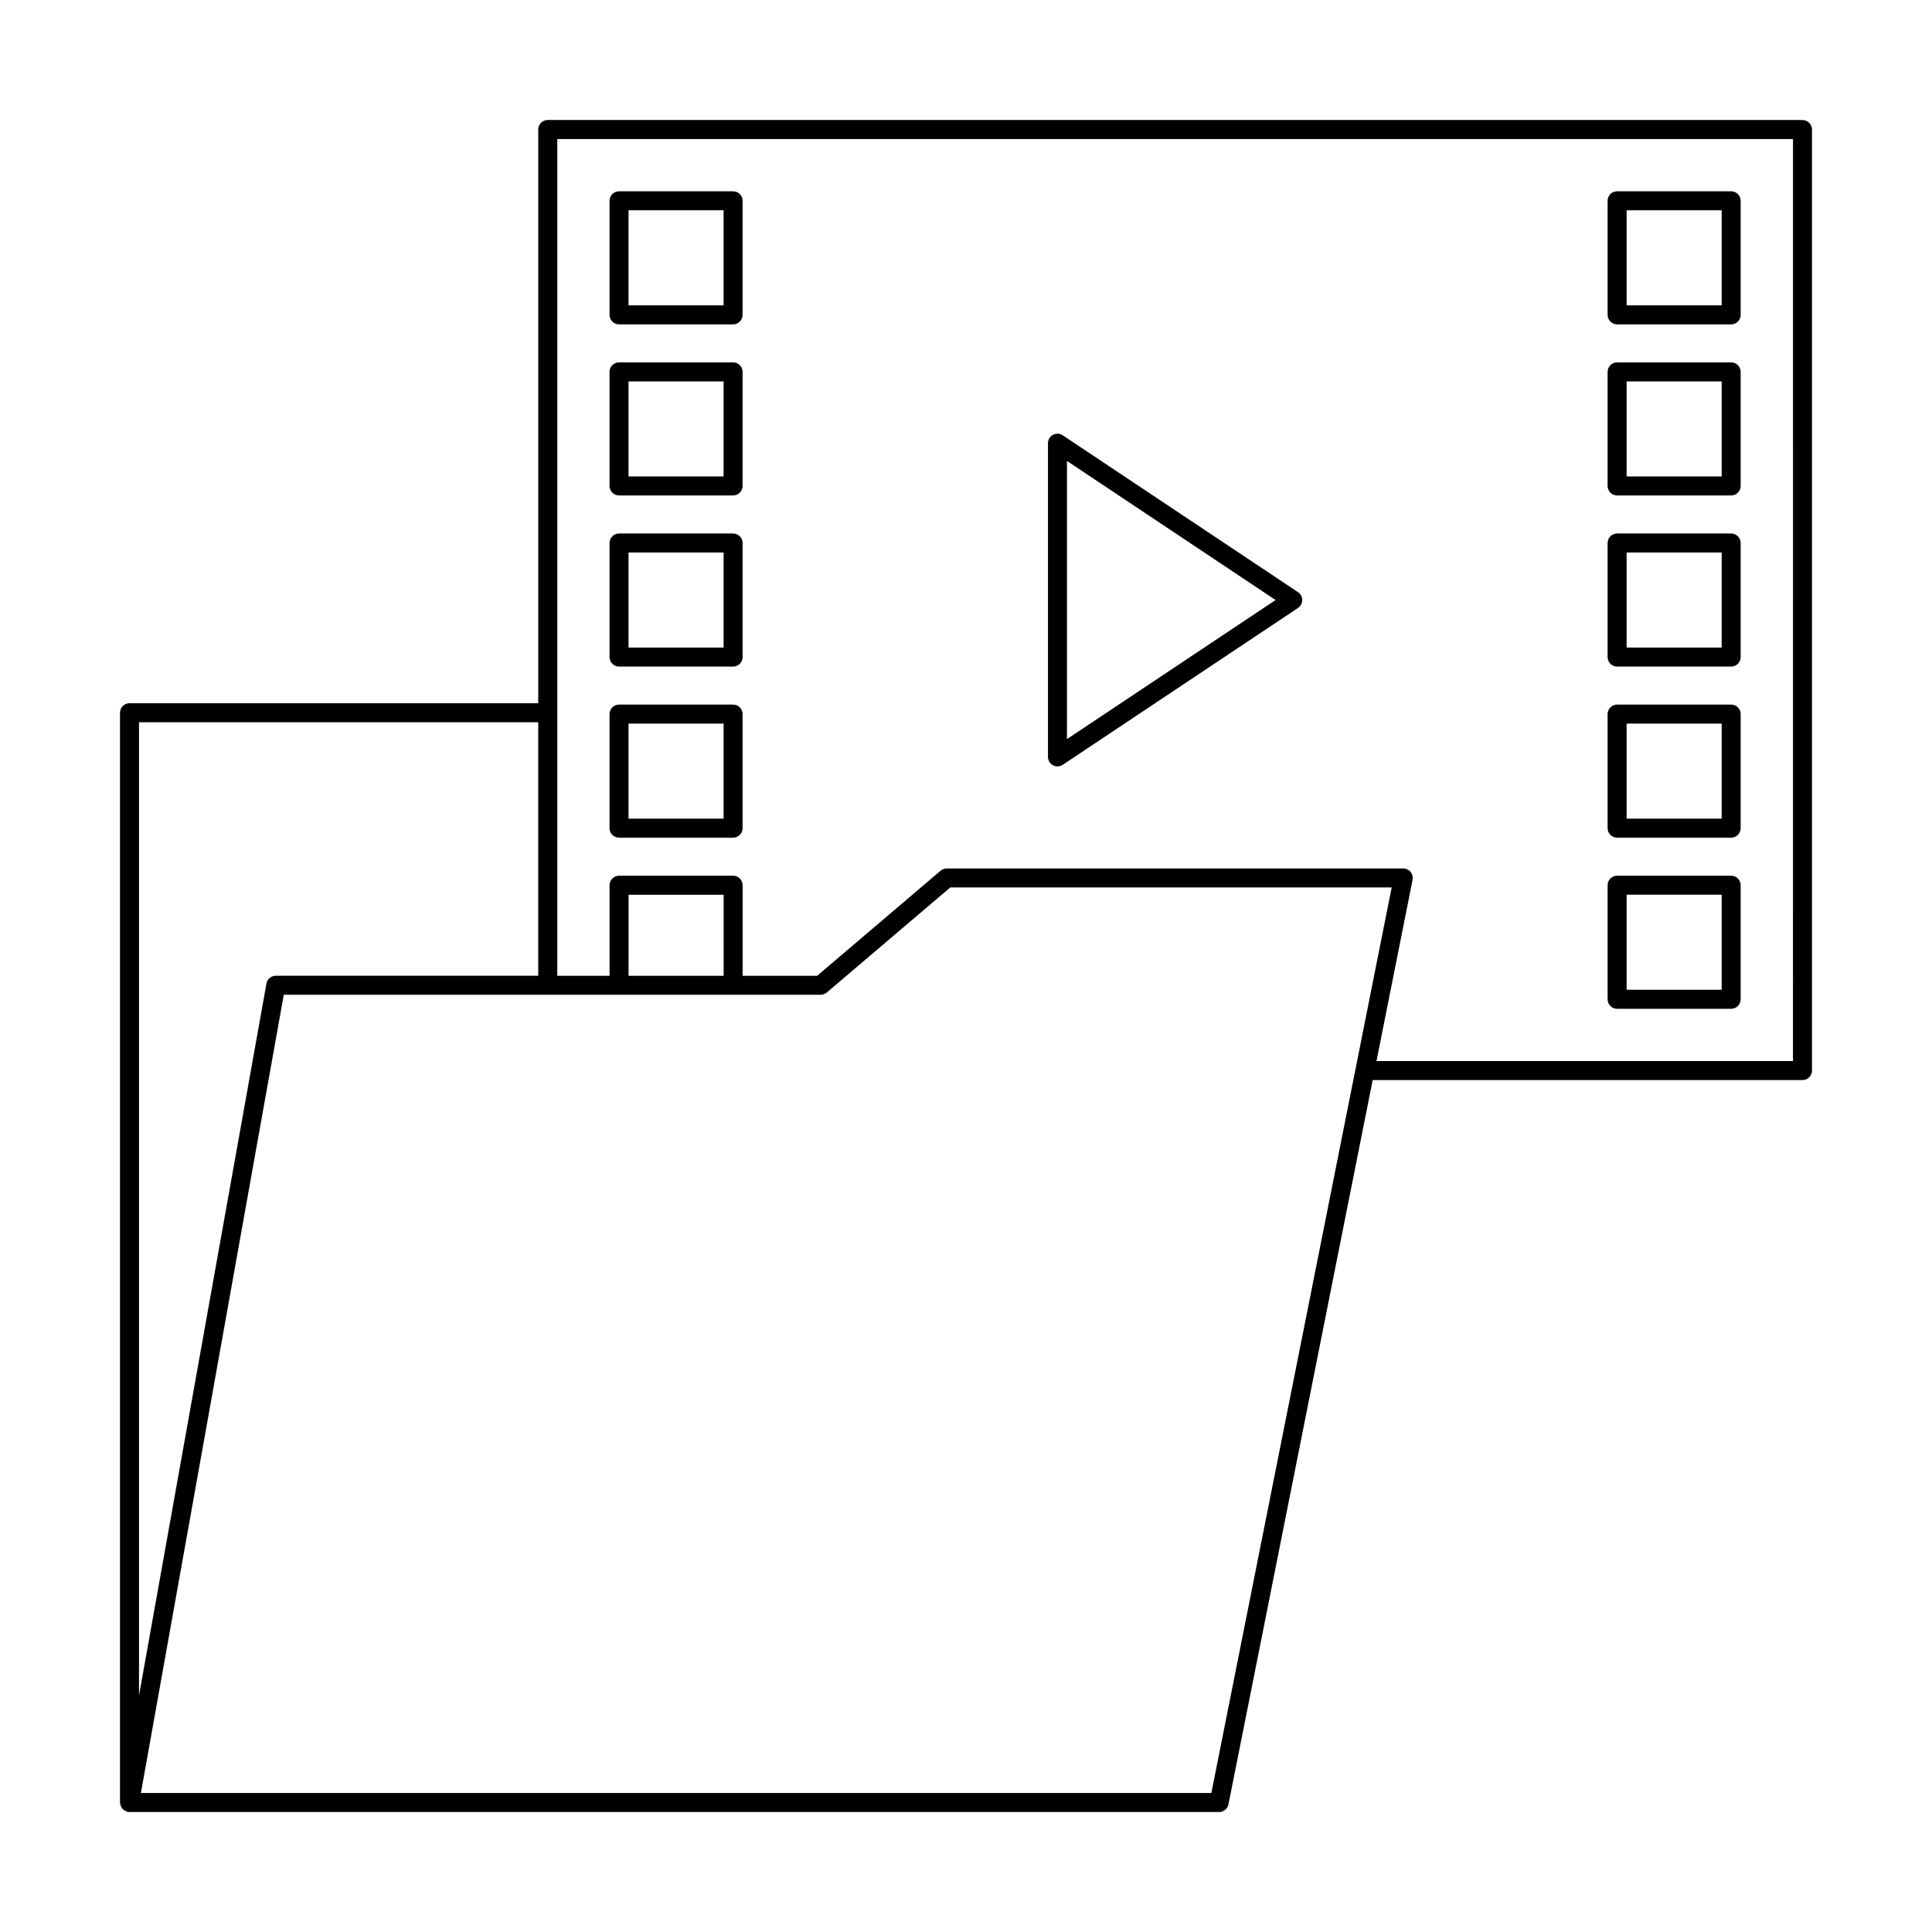
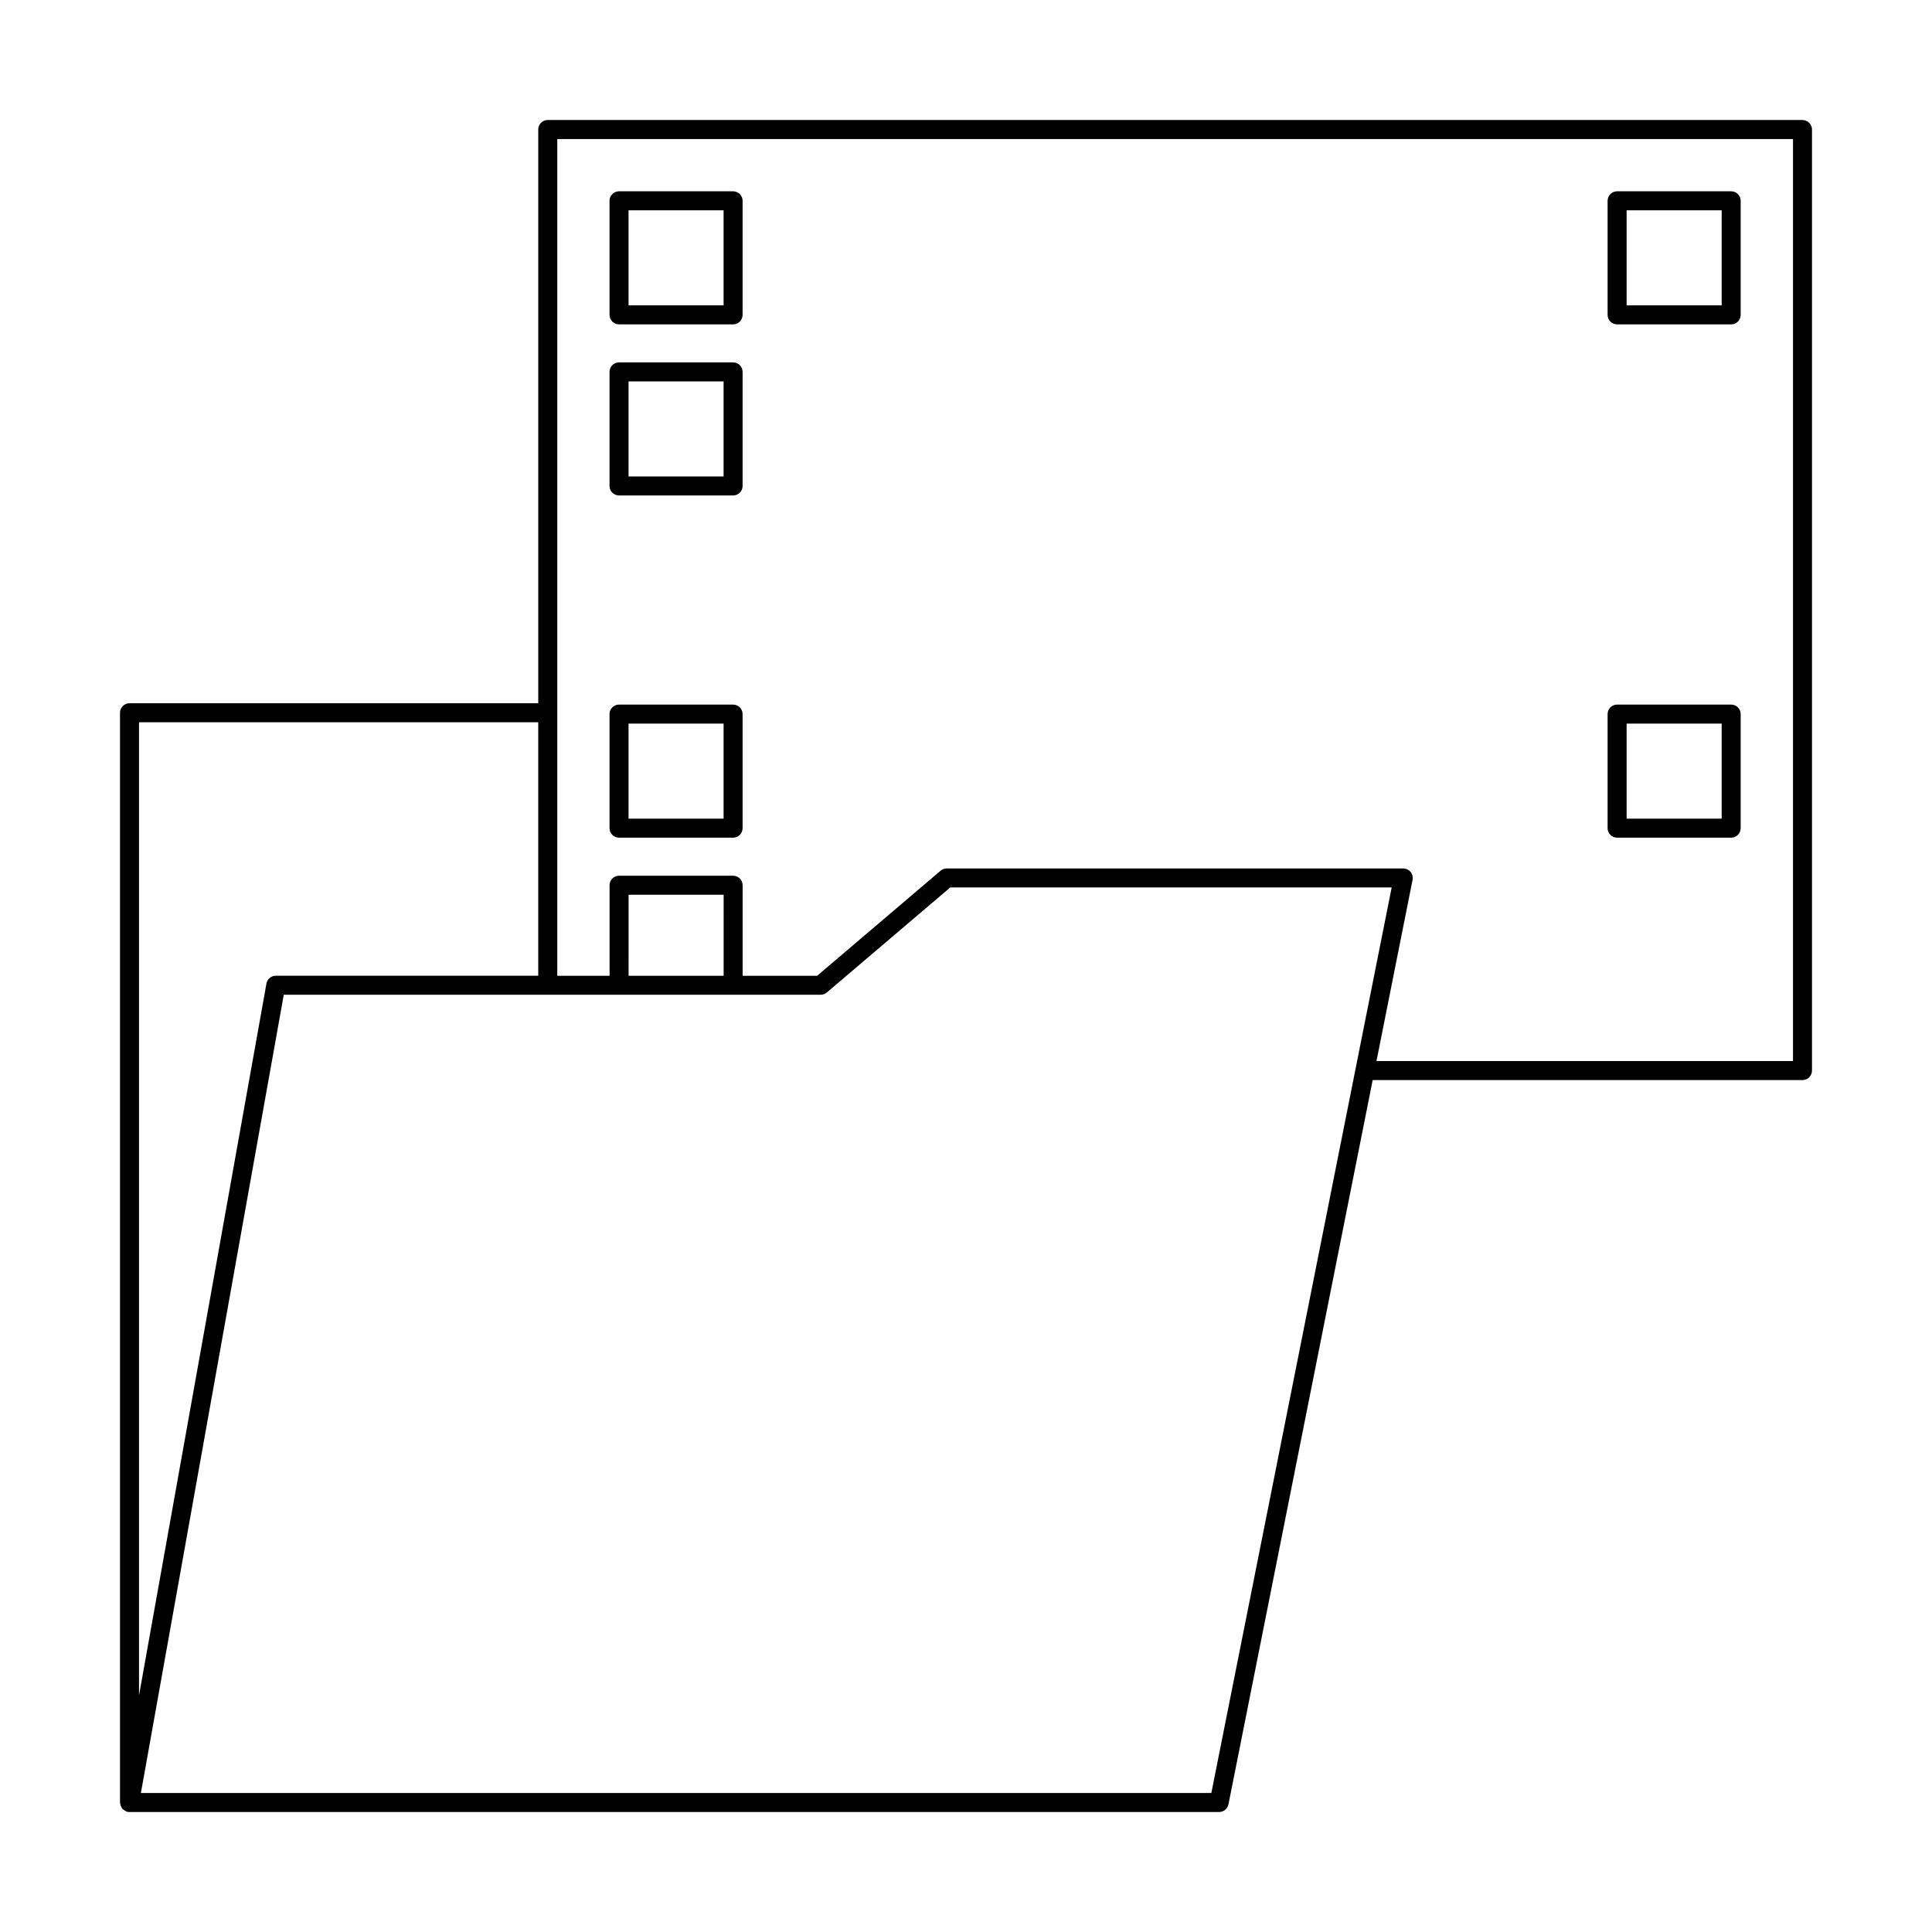
<svg xmlns="http://www.w3.org/2000/svg" fill="#000000" width="800px" height="800px" version="1.1" viewBox="144 144 512 512">
  <g>
    <path d="m572.55 229.96h30.23-0.004c0.668 0.004 1.309-0.262 1.781-0.734 0.473-0.473 0.738-1.113 0.738-1.781v-30.23c0-0.668-0.266-1.309-0.738-1.781s-1.113-0.738-1.781-0.738h-30.23 0.004c-0.668 0-1.312 0.266-1.781 0.738-0.473 0.473-0.738 1.113-0.738 1.781v30.23c0 0.668 0.266 1.309 0.738 1.781 0.469 0.473 1.113 0.738 1.781 0.734zm2.519-30.23h25.191v25.191h-25.191z" />
    <path d="m308.05 229.96h30.23-0.004c0.668 0.004 1.309-0.262 1.781-0.734 0.473-0.473 0.738-1.113 0.738-1.781v-30.23c0-0.668-0.266-1.309-0.738-1.781s-1.113-0.738-1.781-0.738h-30.23 0.004c-0.668 0-1.312 0.266-1.781 0.738-0.473 0.473-0.738 1.113-0.738 1.781v30.23c0 0.668 0.266 1.309 0.738 1.781 0.469 0.473 1.113 0.738 1.781 0.734zm2.519-30.23h25.191v25.191h-25.191z" />
-     <path d="m572.55 275.3h30.23-0.004c0.668 0 1.309-0.266 1.781-0.738 0.473-0.469 0.738-1.113 0.738-1.781v-30.23 0.004c0-0.668-0.266-1.309-0.738-1.781s-1.113-0.738-1.781-0.738h-30.23 0.004c-0.668 0-1.312 0.266-1.781 0.738-0.473 0.473-0.738 1.113-0.738 1.781v30.23-0.004c0 0.668 0.266 1.312 0.738 1.781 0.469 0.473 1.113 0.738 1.781 0.738zm2.519-30.23h25.191v25.191h-25.191z" />
    <path d="m308.05 275.3h30.23-0.004c0.668 0 1.309-0.266 1.781-0.738 0.473-0.469 0.738-1.113 0.738-1.781v-30.23 0.004c0-0.668-0.266-1.309-0.738-1.781s-1.113-0.738-1.781-0.738h-30.23 0.004c-0.668 0-1.312 0.266-1.781 0.738-0.473 0.473-0.738 1.113-0.738 1.781v30.23-0.004c0 0.668 0.266 1.312 0.738 1.781 0.469 0.473 1.113 0.738 1.781 0.738zm2.519-30.23h25.191v25.191h-25.191z" />
-     <path d="m572.55 320.65h30.23-0.004c0.668 0 1.309-0.266 1.781-0.738s0.738-1.113 0.738-1.781v-30.23 0.004c0-0.668-0.266-1.312-0.738-1.781-0.473-0.473-1.113-0.738-1.781-0.738h-30.23 0.004c-0.668 0-1.312 0.266-1.781 0.738-0.473 0.469-0.738 1.113-0.738 1.781v30.23-0.004c0 0.668 0.266 1.309 0.738 1.781 0.469 0.473 1.113 0.738 1.781 0.738zm2.519-30.23h25.191v25.191h-25.191z" />
-     <path d="m308.05 320.65h30.23-0.004c0.668 0 1.309-0.266 1.781-0.738s0.738-1.113 0.738-1.781v-30.23 0.004c0-0.668-0.266-1.312-0.738-1.781-0.473-0.473-1.113-0.738-1.781-0.738h-30.23 0.004c-0.668 0-1.312 0.266-1.781 0.738-0.473 0.469-0.738 1.113-0.738 1.781v30.23-0.004c0 0.668 0.266 1.309 0.738 1.781 0.469 0.473 1.113 0.738 1.781 0.738zm2.519-30.23h25.191v25.191h-25.191z" />
    <path d="m572.55 365.99h30.23-0.004c0.668 0 1.309-0.266 1.781-0.738s0.738-1.113 0.738-1.781v-30.23c0-0.668-0.266-1.309-0.738-1.781-0.473-0.473-1.113-0.738-1.781-0.734h-30.23 0.004c-0.668-0.004-1.312 0.262-1.781 0.734-0.473 0.473-0.738 1.113-0.738 1.781v30.23c0 0.668 0.266 1.309 0.738 1.781 0.469 0.473 1.113 0.738 1.781 0.738zm2.519-30.23h25.191v25.191h-25.191z" />
    <path d="m308.05 365.99h30.23-0.004c0.668 0 1.309-0.266 1.781-0.738s0.738-1.113 0.738-1.781v-30.23c0-0.668-0.266-1.309-0.738-1.781-0.473-0.473-1.113-0.738-1.781-0.734h-30.23 0.004c-0.668-0.004-1.312 0.262-1.781 0.734-0.473 0.473-0.738 1.113-0.738 1.781v30.23c0 0.668 0.266 1.309 0.738 1.781 0.469 0.473 1.113 0.738 1.781 0.738zm2.519-30.23h25.191v25.191h-25.191z" />
-     <path d="m572.55 411.34h30.23-0.004c0.668 0 1.309-0.266 1.781-0.738s0.738-1.113 0.738-1.781v-30.23c0-0.668-0.266-1.309-0.738-1.781-0.473-0.473-1.113-0.738-1.781-0.738h-30.23 0.004c-0.668 0-1.312 0.266-1.781 0.738-0.473 0.473-0.738 1.113-0.738 1.781v30.23c0 0.668 0.266 1.309 0.738 1.781 0.469 0.473 1.113 0.738 1.781 0.738zm2.519-30.23h25.191v25.191h-25.191z" />
    <path d="m621.68 175.8h-332.52c-0.668 0-1.309 0.262-1.781 0.734-0.473 0.473-0.738 1.113-0.738 1.785v152.05h-108.32c-0.672 0-1.312 0.266-1.785 0.738-0.473 0.473-0.734 1.113-0.734 1.781v288.79c0.012 0.121 0.039 0.238 0.07 0.355 0.016 0.148 0.047 0.297 0.09 0.438 0.07 0.199 0.168 0.387 0.285 0.559 0.043 0.09 0.086 0.18 0.141 0.266 0.023 0.027 0.062 0.039 0.086 0.066 0.168 0.172 0.359 0.32 0.57 0.438 0.359 0.289 0.816 0.434 1.277 0.398h288.76c1.203 0 2.238-0.852 2.473-2.027l38.223-191.94h113.9c0.668 0 1.309-0.266 1.781-0.738 0.473-0.473 0.738-1.113 0.738-1.781v-249.38c0-0.672-0.266-1.312-0.738-1.785-0.473-0.473-1.113-0.734-1.781-0.734zm-335.04 159.61v67.172h-69.547c-1.223 0-2.266 0.875-2.481 2.074l-33.773 188.65v-257.9zm178.38 283.75h-283.68l37.863-211.54h142.28c0.598 0 1.176-0.215 1.633-0.602l32.715-27.836h116.98zm-129.25-216.57h-25.191l0.004-21.477h25.191zm283.39 22.605h-110.38l9.566-48.035v0.004c0.148-0.742-0.043-1.508-0.52-2.094-0.48-0.582-1.195-0.918-1.949-0.918h-120.98c-0.598 0-1.176 0.211-1.633 0.598l-32.711 27.84h-19.75v-23.996c0-0.668-0.266-1.309-0.738-1.781-0.473-0.473-1.113-0.738-1.781-0.738h-30.23 0.004c-0.668 0-1.312 0.266-1.781 0.738-0.473 0.473-0.738 1.113-0.738 1.781v23.996h-13.855v-221.74h327.48z" />
-     <path d="m423.05 346.8c0.363 0.199 0.773 0.301 1.191 0.301 0.496 0 0.98-0.148 1.395-0.422l62.348-41.562v-0.004c0.699-0.465 1.121-1.254 1.121-2.094 0-0.844-0.422-1.629-1.121-2.098l-62.348-41.562c-0.773-0.516-1.766-0.562-2.586-0.125-0.816 0.438-1.328 1.293-1.328 2.219v83.129c0 0.93 0.508 1.781 1.328 2.219zm3.711-80.641 55.285 36.859-55.289 36.855z" />
  </g>
</svg>